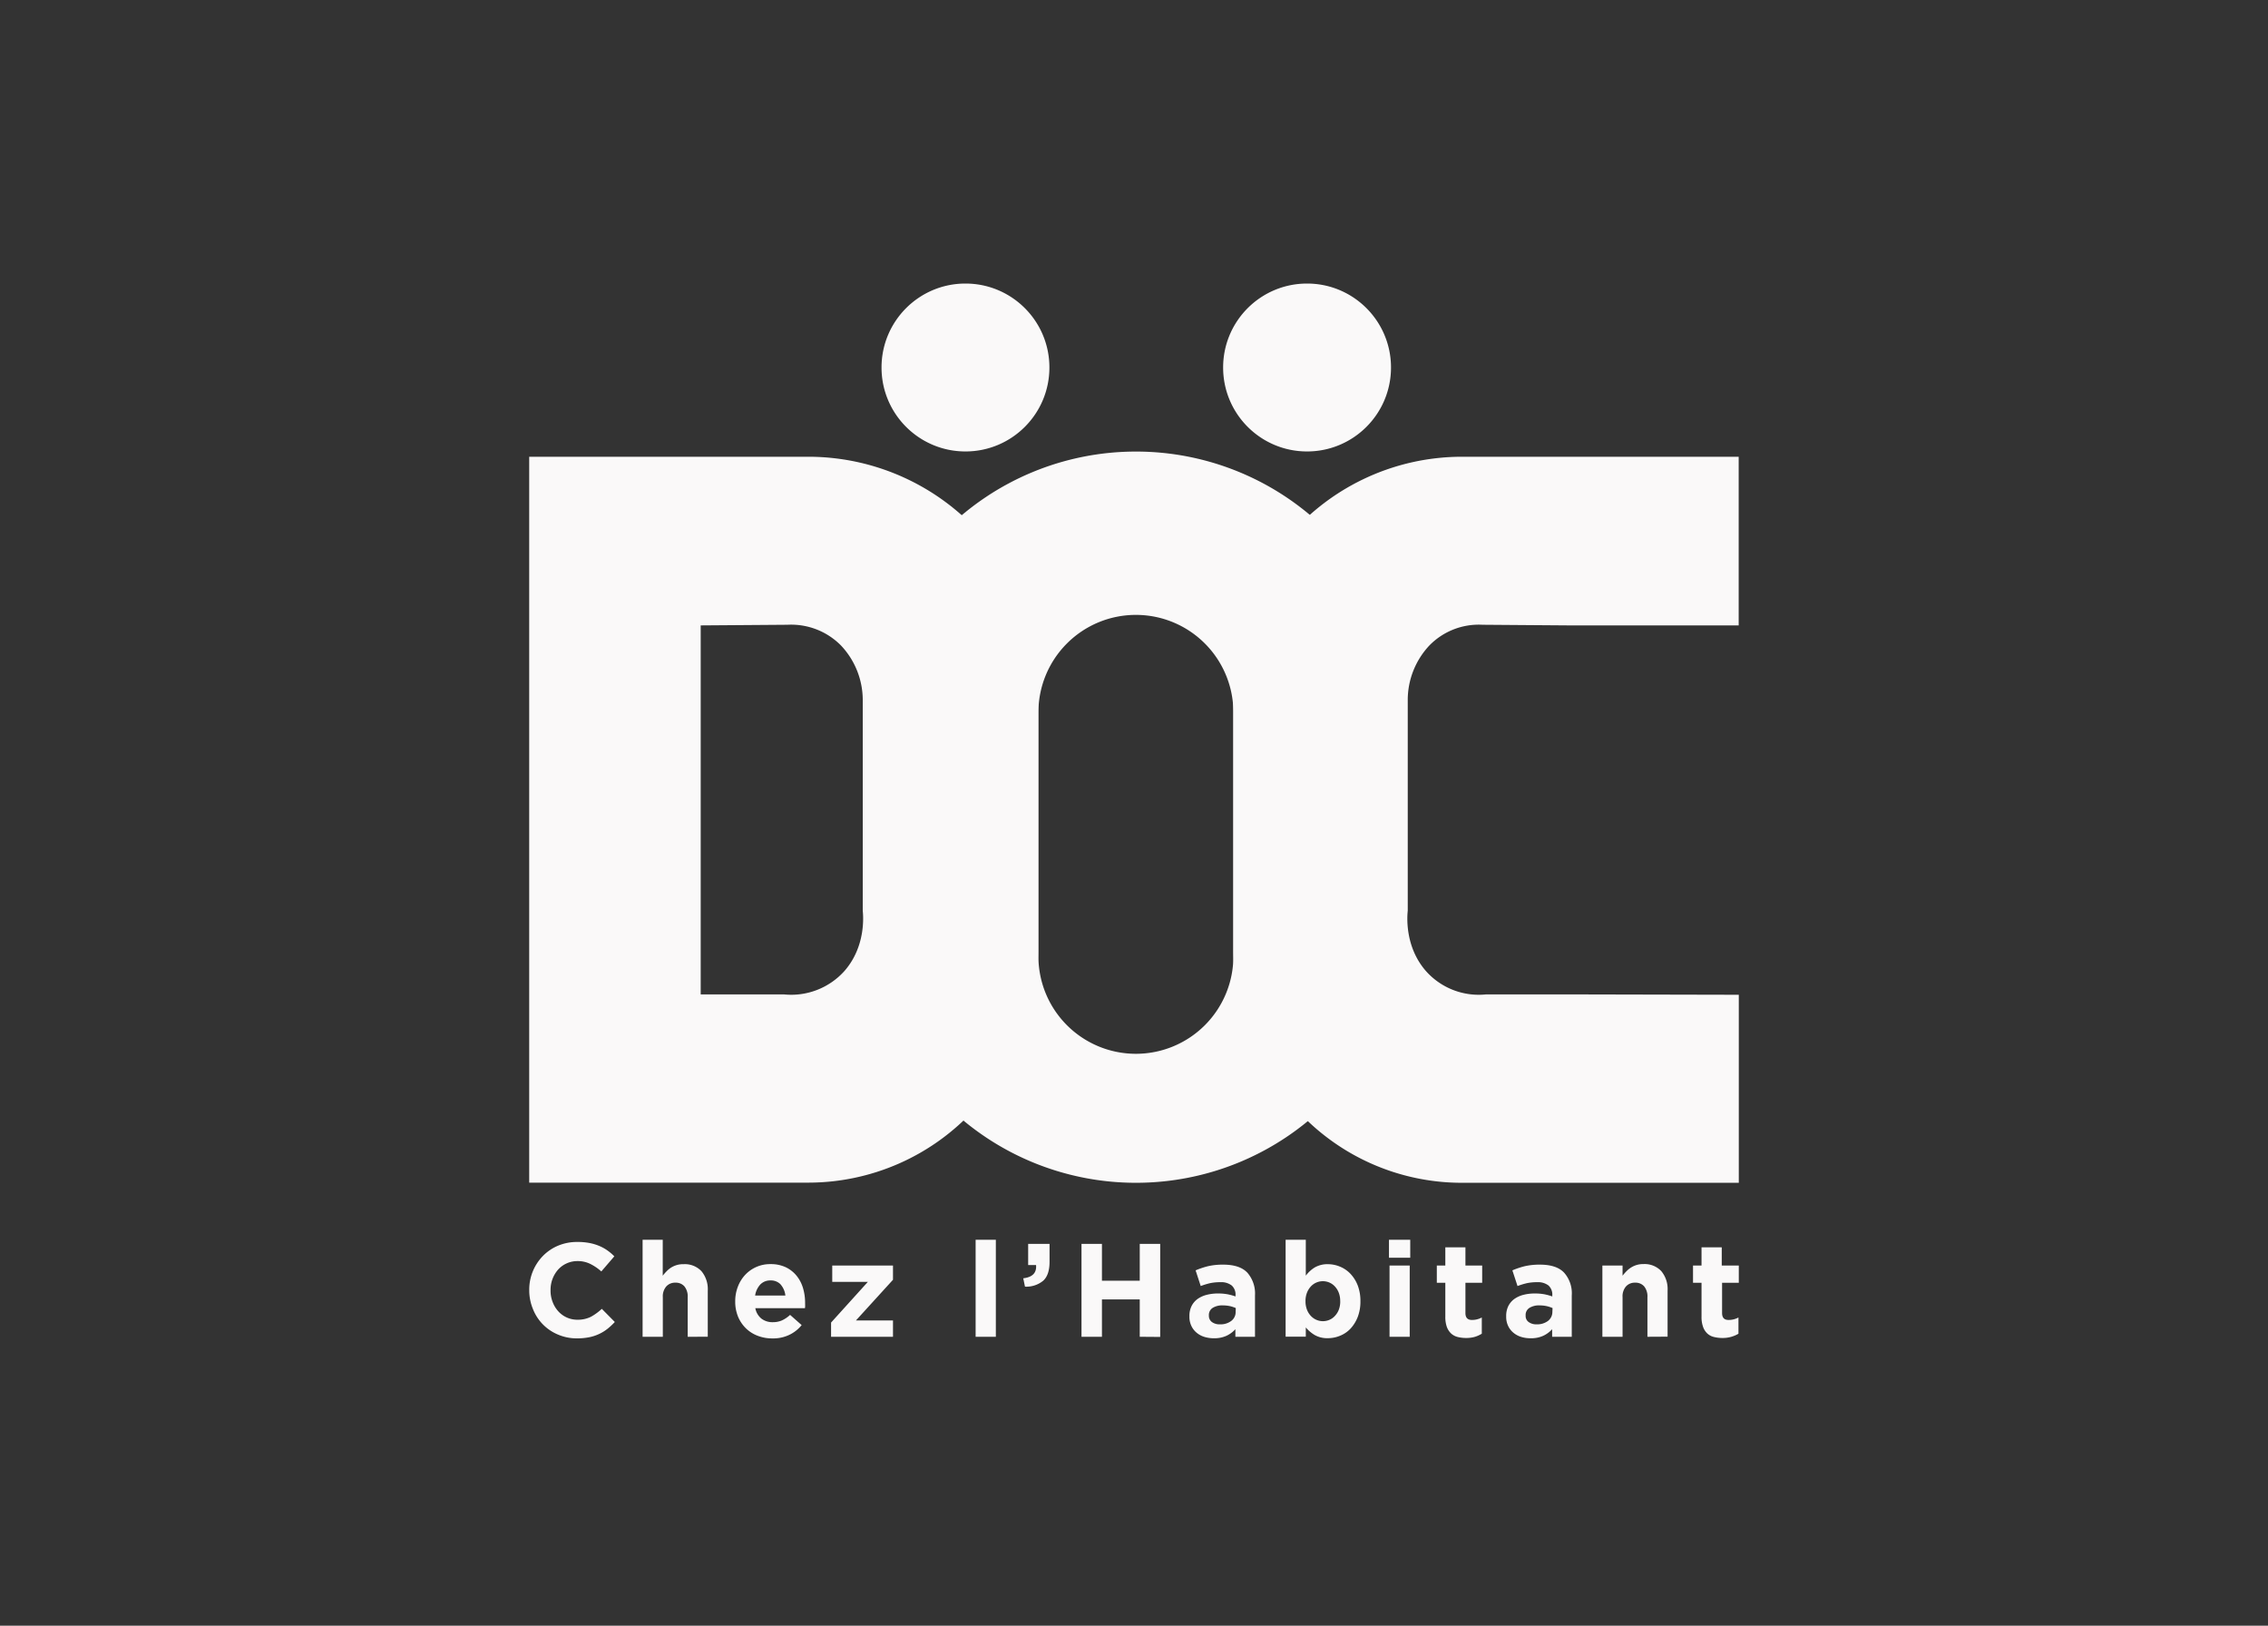
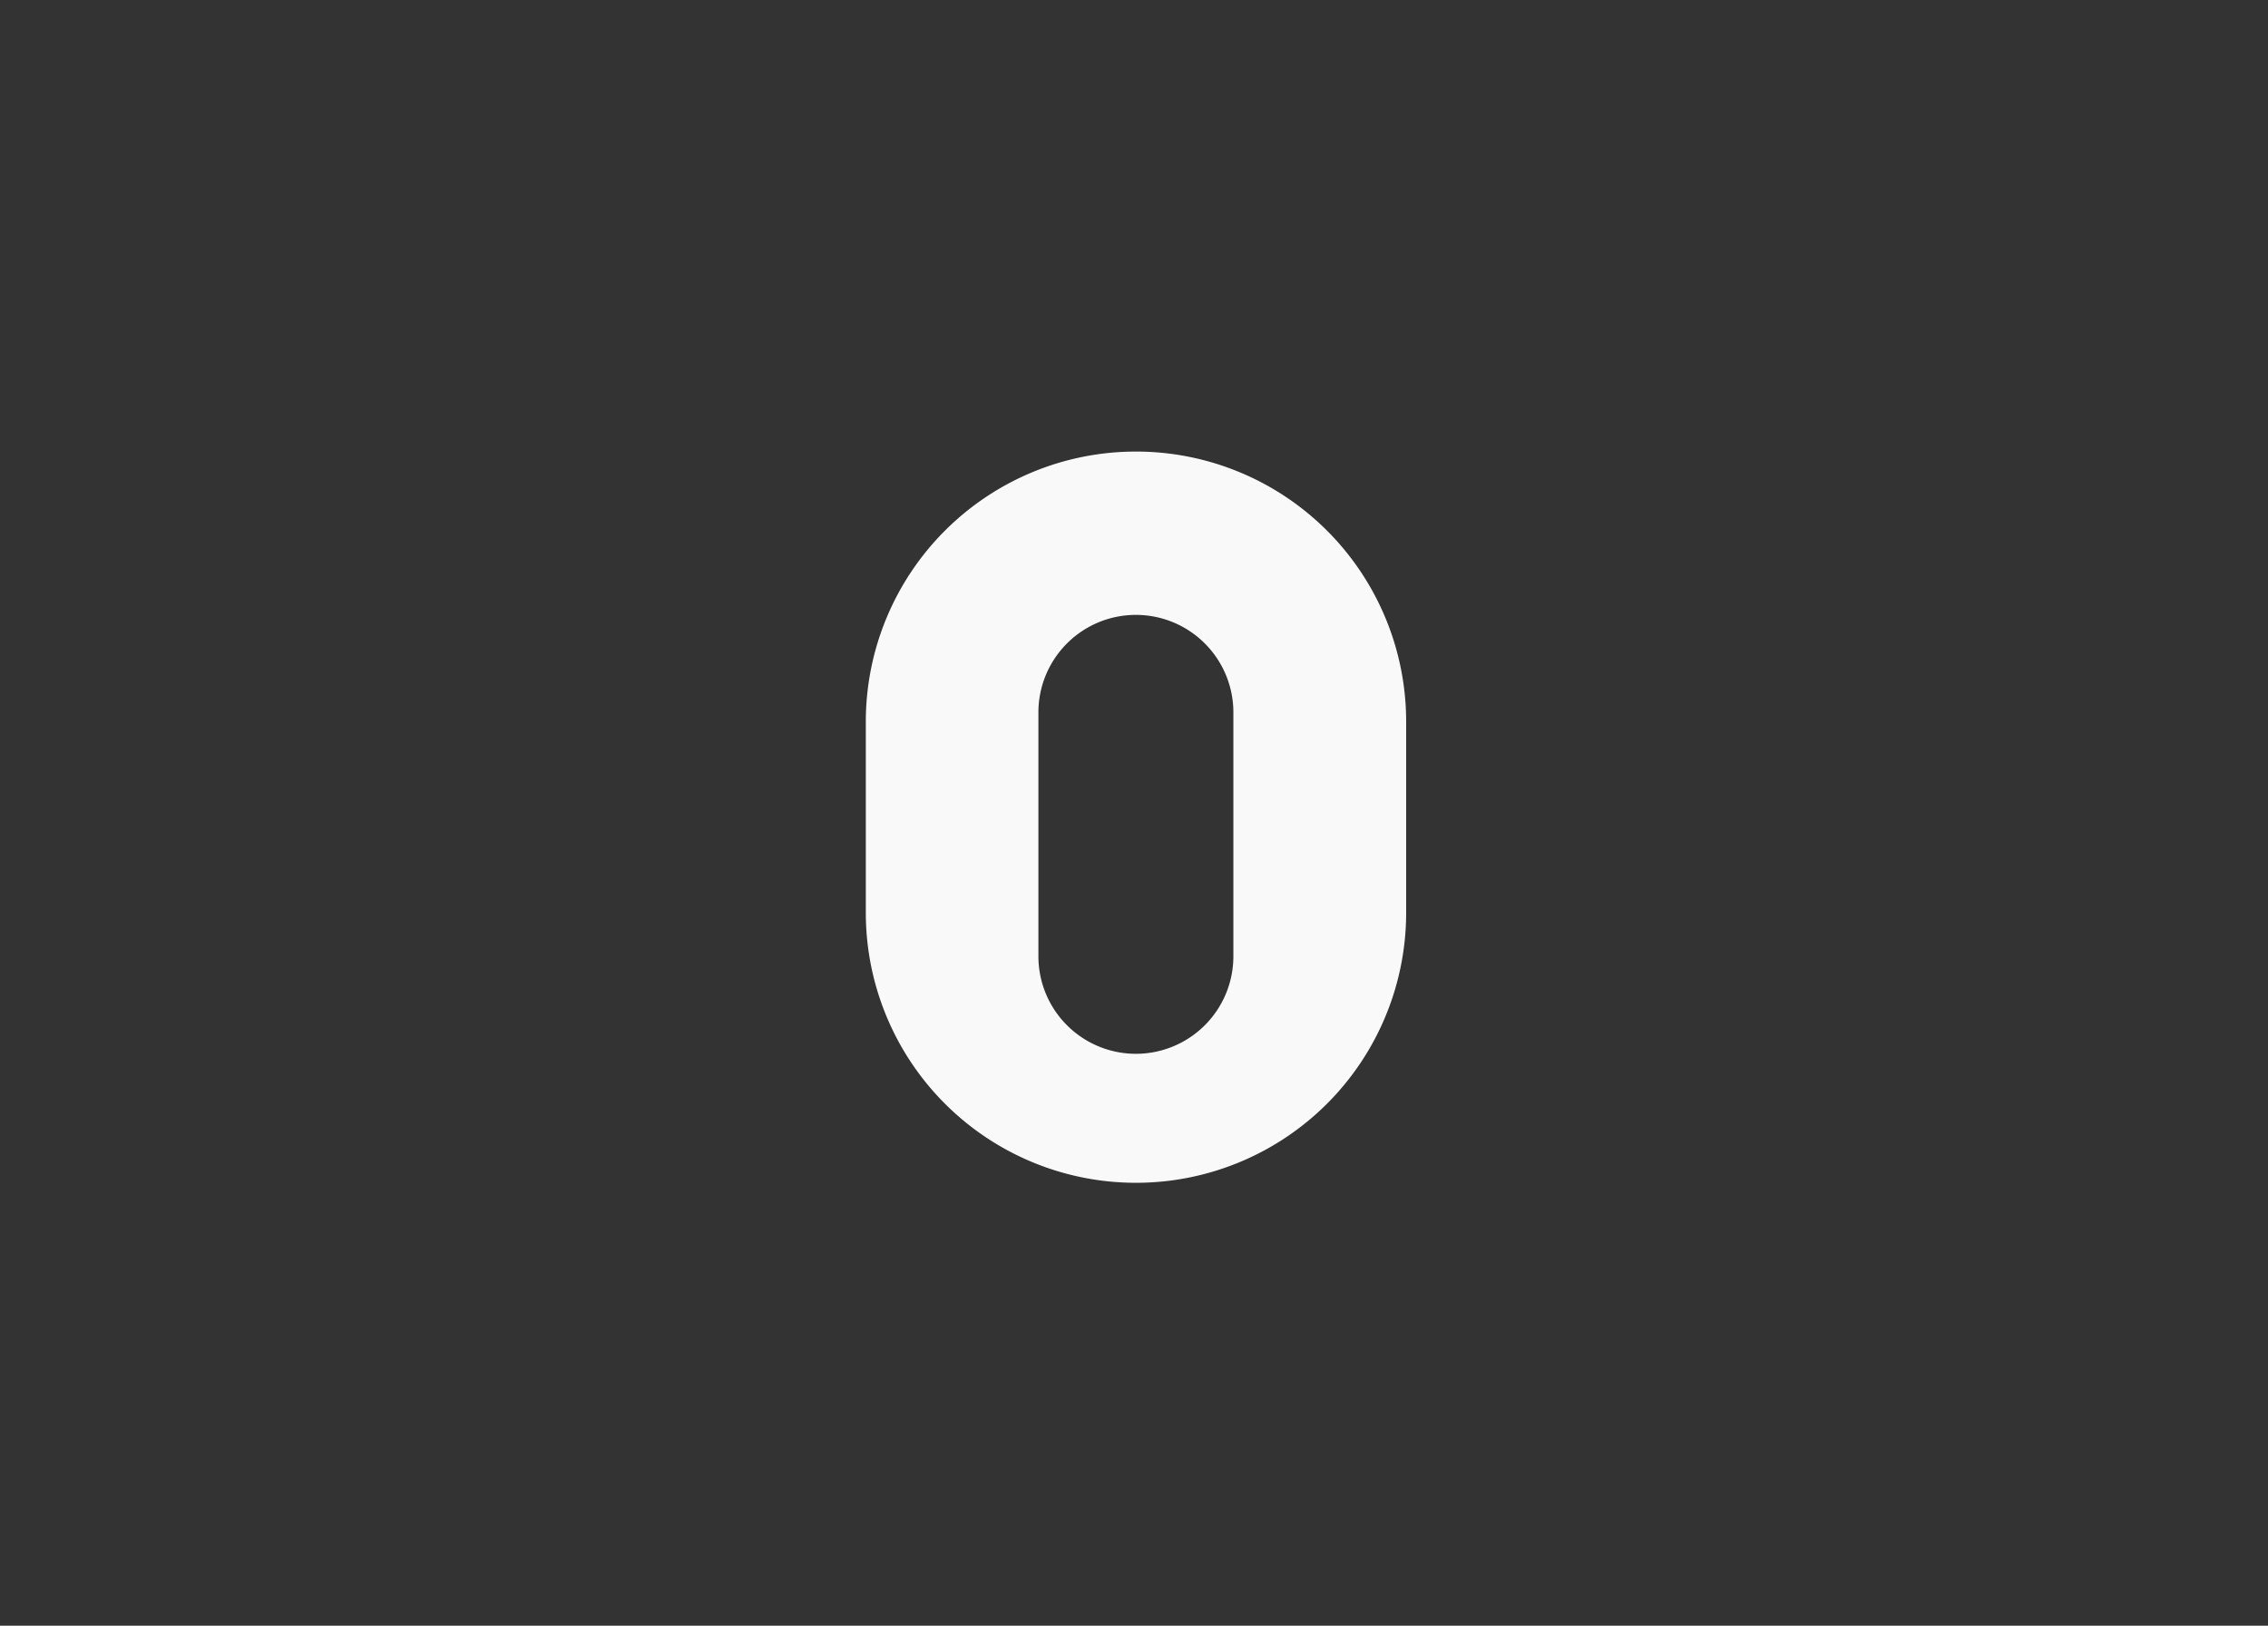
<svg xmlns="http://www.w3.org/2000/svg" width="600" height="430" fill="none">
  <rect width="100%" height="100%" fill="#333333" stroke="none" />
-   <path fill="#FAF9F9" d="M160.77 351.43a11.387 11.387 0 0 1-4.89 2.27c-1.074.21-2.166.31-3.26.3a12.572 12.572 0 0 1-5-1 12.087 12.087 0 0 1-6.61-6.71c-.66-1.584-1-3.284-1-5v-.06a12.77 12.77 0 0 1 3.59-9 12.218 12.218 0 0 1 4-2.73 12.999 12.999 0 0 1 5.22-1 16.646 16.646 0 0 1 3.15.28c.885.17 1.749.431 2.58.78.758.317 1.479.716 2.15 1.19.651.461 1.26.98 1.82 1.55l-3.44 4a13.015 13.015 0 0 0-2.94-2 7.456 7.456 0 0 0-3.36-.74 6.865 6.865 0 0 0-5.13 2.25 7.997 7.997 0 0 0-1.47 2.44 8.172 8.172 0 0 0-.53 3v.07a8.175 8.175 0 0 0 .53 3 7.57 7.57 0 0 0 1.46 2.46 6.742 6.742 0 0 0 5.14 2.29 7.725 7.725 0 0 0 3.53-.77 14.346 14.346 0 0 0 2.9-2.11l3.44 3.48a18.627 18.627 0 0 1-1.88 1.76zm21.16 2.15v-10.46a4.217 4.217 0 0 0-.85-2.85 2.995 2.995 0 0 0-2.39-1 3.087 3.087 0 0 0-1.326.23c-.42.172-.797.435-1.104.77a3.996 3.996 0 0 0-.91 2.85v10.46H170v-25.66h5.33v9.51c.307-.406.641-.79 1-1.15.362-.38.768-.716 1.21-1a5.94 5.94 0 0 1 3.31-.9 6.048 6.048 0 0 1 4.73 1.86 7.439 7.439 0 0 1 1.66 5.14v12.19l-5.31.01zm31.07-8.22c.006.218-.011.436-.05.65h-13.13a4.607 4.607 0 0 0 1.63 2.78 4.78 4.78 0 0 0 3 .93 5.992 5.992 0 0 0 2.39-.46 8.295 8.295 0 0 0 2.18-1.47l3.06 2.7a9.347 9.347 0 0 1-3.27 2.58 9.813 9.813 0 0 1-4.46.94c-1.34.019-2.67-.219-3.92-.7a8.921 8.921 0 0 1-3.13-2 9.256 9.256 0 0 1-2.06-3.08 10.47 10.47 0 0 1-.74-4v-.07a10.667 10.667 0 0 1 .69-3.79 9.591 9.591 0 0 1 1.91-3.13 9.007 9.007 0 0 1 6.72-2.88 9.258 9.258 0 0 1 4.08.84 8.337 8.337 0 0 1 2.86 2.27 9.45 9.45 0 0 1 1.69 3.27c.364 1.251.546 2.547.54 3.85v.06c.01.29.01.52.01.71zm-6.44-5.58a3.524 3.524 0 0 0-1.235-.846 3.529 3.529 0 0 0-1.475-.254 3.61 3.61 0 0 0-2.72 1.08 5.493 5.493 0 0 0-1.36 2.92h8a5.223 5.223 0 0 0-1.23-2.9h.02zm13.3 13.8v-3.76l9.73-10.76h-9.42v-4.32h16.07v3.76l-9.8 10.76h9.8v4.32h-16.38zm38.24 0v-25.66h5.35v25.66h-5.35zm15.99-18.98H272v-5.59h5.66v4.75c0 2.32-.563 3.986-1.69 5a7.003 7.003 0 0 1-4.81 1.56l-.46-2.21c2.447-.28 3.577-1.45 3.39-3.51zm27.43 18.98v-9.88h-10v9.88h-5.41v-24.57h5.41v9.74h10v-9.74h5.41v24.61l-5.41-.04zm25.3 0v-2a7.373 7.373 0 0 1-2.36 1.74 7.655 7.655 0 0 1-3.33.65 8.21 8.21 0 0 1-2.51-.36 5.878 5.878 0 0 1-2.06-1.11 5.23 5.23 0 0 1-1.39-1.81 5.595 5.595 0 0 1-.51-2.48v-.07a5.862 5.862 0 0 1 .56-2.67 5.256 5.256 0 0 1 1.57-1.87 7.222 7.222 0 0 1 2.39-1.1 11.731 11.731 0 0 1 3.07-.37c.842-.01 1.682.06 2.51.21.713.141 1.414.331 2.1.57v-.32a3.231 3.231 0 0 0-1-2.57 4.54 4.54 0 0 0-3-.88 13.17 13.17 0 0 0-2.73.26 19.88 19.88 0 0 0-2.48.76l-1.35-4.15a21.644 21.644 0 0 1 3.24-1.09c1.335-.3 2.702-.441 4.07-.42 2.927 0 5.06.717 6.4 2.15a8.388 8.388 0 0 1 2 6v10.93h-5.19zm.11-7.59a7.939 7.939 0 0 0-1.56-.52 8.842 8.842 0 0 0-1.85-.19 4.77 4.77 0 0 0-2.71.66 2.217 2.217 0 0 0-.772.864 2.222 2.222 0 0 0-.228 1.136v.07a2.006 2.006 0 0 0 .82 1.68c.617.429 1.36.64 2.11.6a4.697 4.697 0 0 0 3-.91 2.911 2.911 0 0 0 1.15-2.39l.04-1zm32.25 2.37a9.715 9.715 0 0 1-1.9 3.06 7.696 7.696 0 0 1-2.73 1.87 8.336 8.336 0 0 1-3.23.66 6.703 6.703 0 0 1-3.53-.84 9.361 9.361 0 0 1-2.34-2v2.44h-5.34v-25.63h5.34v9.5a8.498 8.498 0 0 1 2.37-2.18 6.704 6.704 0 0 1 3.5-.86c1.1.008 2.187.232 3.2.66a7.995 7.995 0 0 1 2.74 1.88 9.475 9.475 0 0 1 1.92 3.06c.498 1.329.742 2.74.72 4.16v.07a11.263 11.263 0 0 1-.72 4.15zm-4.63-4.24a6.002 6.002 0 0 0-.36-2.14 5.147 5.147 0 0 0-1-1.66 4.327 4.327 0 0 0-4.991-1.064 4.327 4.327 0 0 0-1.459 1.064 5.175 5.175 0 0 0-1 1.66 5.986 5.986 0 0 0-.37 2.14v.09a6.088 6.088 0 0 0 .37 2.15c.223.61.563 1.17 1 1.65a4.352 4.352 0 0 0 5 1.07 4.186 4.186 0 0 0 1.46-1.07 5.002 5.002 0 0 0 1-1.64 6.111 6.111 0 0 0 .36-2.16l-.01-.09zm12.9-11.45v-4.75h5.63v4.75h-5.63zm.15 20.91v-18.84h5.34v18.84h-5.34zm22.6.01a8.152 8.152 0 0 1-2.35.31 9.34 9.34 0 0 1-2.24-.27 4.052 4.052 0 0 1-1.72-.92 4.57 4.57 0 0 1-1.13-1.74 7.886 7.886 0 0 1-.4-2.73v-8.94h-2.25v-4.57h2.25v-4.81h5.32v4.81h4.43v4.57h-4.43v8c0 1.23.57 1.83 1.72 1.83a5.402 5.402 0 0 0 2.61-.65v4.29a8.022 8.022 0 0 1-1.81.82zm20.42-.01v-2a7.384 7.384 0 0 1-2.36 1.74 7.655 7.655 0 0 1-3.33.65 8.239 8.239 0 0 1-2.52-.36 5.917 5.917 0 0 1-2.05-1.11 5.23 5.23 0 0 1-1.39-1.81 5.595 5.595 0 0 1-.51-2.48v-.07a5.862 5.862 0 0 1 .56-2.67 5.256 5.256 0 0 1 1.57-1.87 7.253 7.253 0 0 1 2.38-1.1 11.844 11.844 0 0 1 3.08-.37c.845-.01 1.688.06 2.52.21.709.142 1.407.332 2.09.57v-.32a3.231 3.231 0 0 0-1-2.57 4.574 4.574 0 0 0-3-.88 13.076 13.076 0 0 0-2.72.26c-.843.199-1.671.453-2.48.76l-1.36-4.15a21.606 21.606 0 0 1 3.24-1.09c1.339-.3 2.708-.441 4.08-.42 2.92 0 5.06.72 6.39 2.15a8.226 8.226 0 0 1 2 6v10.94l-5.19-.01zm.11-7.59a8.03 8.03 0 0 0-1.57-.52 8.755 8.755 0 0 0-1.84-.19 4.77 4.77 0 0 0-2.71.66 2.179 2.179 0 0 0-1 2v.07a1.926 1.926 0 0 0 .81 1.68 3.38 3.38 0 0 0 2.11.6 4.764 4.764 0 0 0 3-.91 3.002 3.002 0 0 0 1.15-2.39l.05-1zm25.1 7.59v-10.46a4.217 4.217 0 0 0-.85-2.85 2.995 2.995 0 0 0-2.39-1 3.112 3.112 0 0 0-2.44 1 4.002 4.002 0 0 0-.9 2.85v10.46h-5.34v-18.84h5.34v2.69c.306-.406.641-.79 1-1.15.366-.38.775-.716 1.22-1a5.91 5.91 0 0 1 3.3-.93 6.055 6.055 0 0 1 4.73 1.87 7.417 7.417 0 0 1 1.66 5.13v12.2l-5.33.03zm22.17.01a8.181 8.181 0 0 1-2.36.31c-.751 0-1.5-.091-2.23-.27a3.857 3.857 0 0 1-1.74-.92 4.426 4.426 0 0 1-1.12-1.74 7.7 7.7 0 0 1-.41-2.73v-8.94h-2.25v-4.57h2.25v-4.81h5.35v4.81H460v4.57h-4.42v8c0 1.23.56 1.83 1.71 1.83a5.418 5.418 0 0 0 2.62-.65v4.29a7.914 7.914 0 0 1-1.91.82zm-196.37-209.7-.06-.07-.32-.4a61.07 61.07 0 0 0-47.32-22.61H140v192h73.91a59.583 59.583 0 0 0 44-19.51l.32-.36a82.79 82.79 0 0 0 4.57-5.56 60.873 60.873 0 0 0 11.85-36.52v-69.4a60.004 60.004 0 0 0-13.02-37.57zm-38.16 112.86a18.925 18.925 0 0 1-16.1 6.27h-22v-97.6l22.95-.17a18.532 18.532 0 0 1 14.17 5.49 21.06 21.06 0 0 1 5.75 14.21v55.94c.12 1.19.9 9.3-4.77 15.86z" />
  <path fill="#FAF9F9" d="M300.5 119.44a71.452 71.452 0 0 0-71.45 71.43v50.55a71.449 71.449 0 0 0 71.45 71.43 71.432 71.432 0 0 0 27.353-5.423 71.437 71.437 0 0 0 38.697-38.659A71.46 71.46 0 0 0 372 241.42v-50.55a71.441 71.441 0 0 0-44.126-65.999 71.448 71.448 0 0 0-27.344-5.431h-.03zm25.79 133.5a25.788 25.788 0 0 1-44.026 18.236 25.787 25.787 0 0 1-7.554-18.236v-64.51c0-6.84 2.717-13.4 7.554-18.236a25.787 25.787 0 0 1 36.472 0 25.787 25.787 0 0 1 7.554 18.236v64.51z" />
-   <path fill="#FAF9F9" d="M415 120.81h-28.35a60.446 60.446 0 0 0-47 22.61l-.32.4-.06.07a60.194 60.194 0 0 0-13 37.57v69.46a61.226 61.226 0 0 0 11.77 36.52c1.37 1.85 2.88 3.71 4.54 5.56l.32.36a59.002 59.002 0 0 0 43.7 19.49H460v-49.73l-45-.1h-21.85a18.69 18.69 0 0 1-16-6.27c-5.63-6.53-4.86-14.67-4.73-15.86v-55.94a21.09 21.09 0 0 1 5.71-14.21 18.27 18.27 0 0 1 14.06-5.49l22.78.17h45v-44.61H415zM255.42 75h-.01c-12.261 0-22.2 9.94-22.2 22.2v.01c0 12.261 9.939 22.2 22.2 22.2h.01c12.261 0 22.2-9.939 22.2-22.2v-.01c0-12.26-9.939-22.2-22.2-22.2zm90.37 0h-.01c-12.261 0-22.2 9.94-22.2 22.2v.01c0 12.261 9.939 22.2 22.2 22.2h.01c12.261 0 22.2-9.939 22.2-22.2v-.01c0-12.26-9.939-22.2-22.2-22.2z" />
</svg>